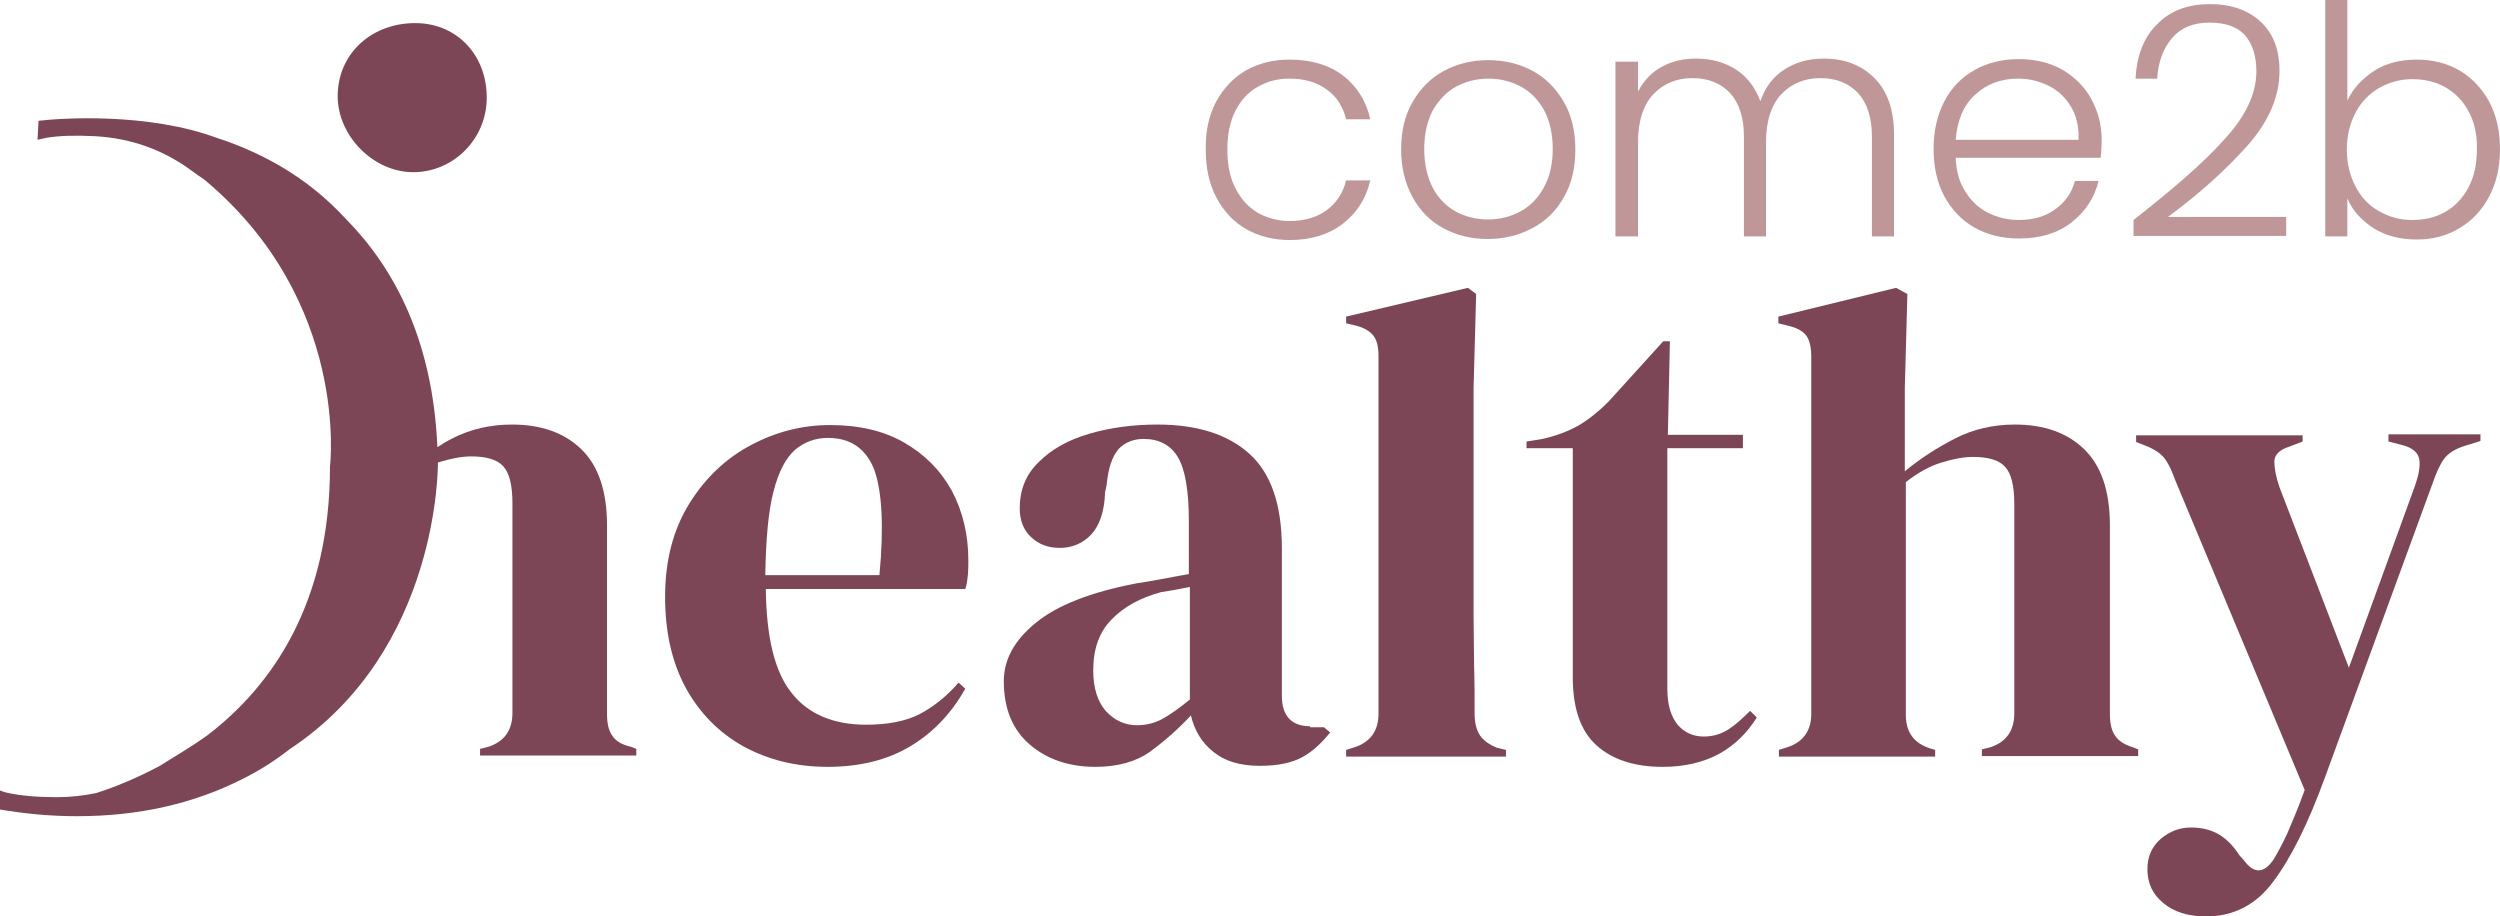
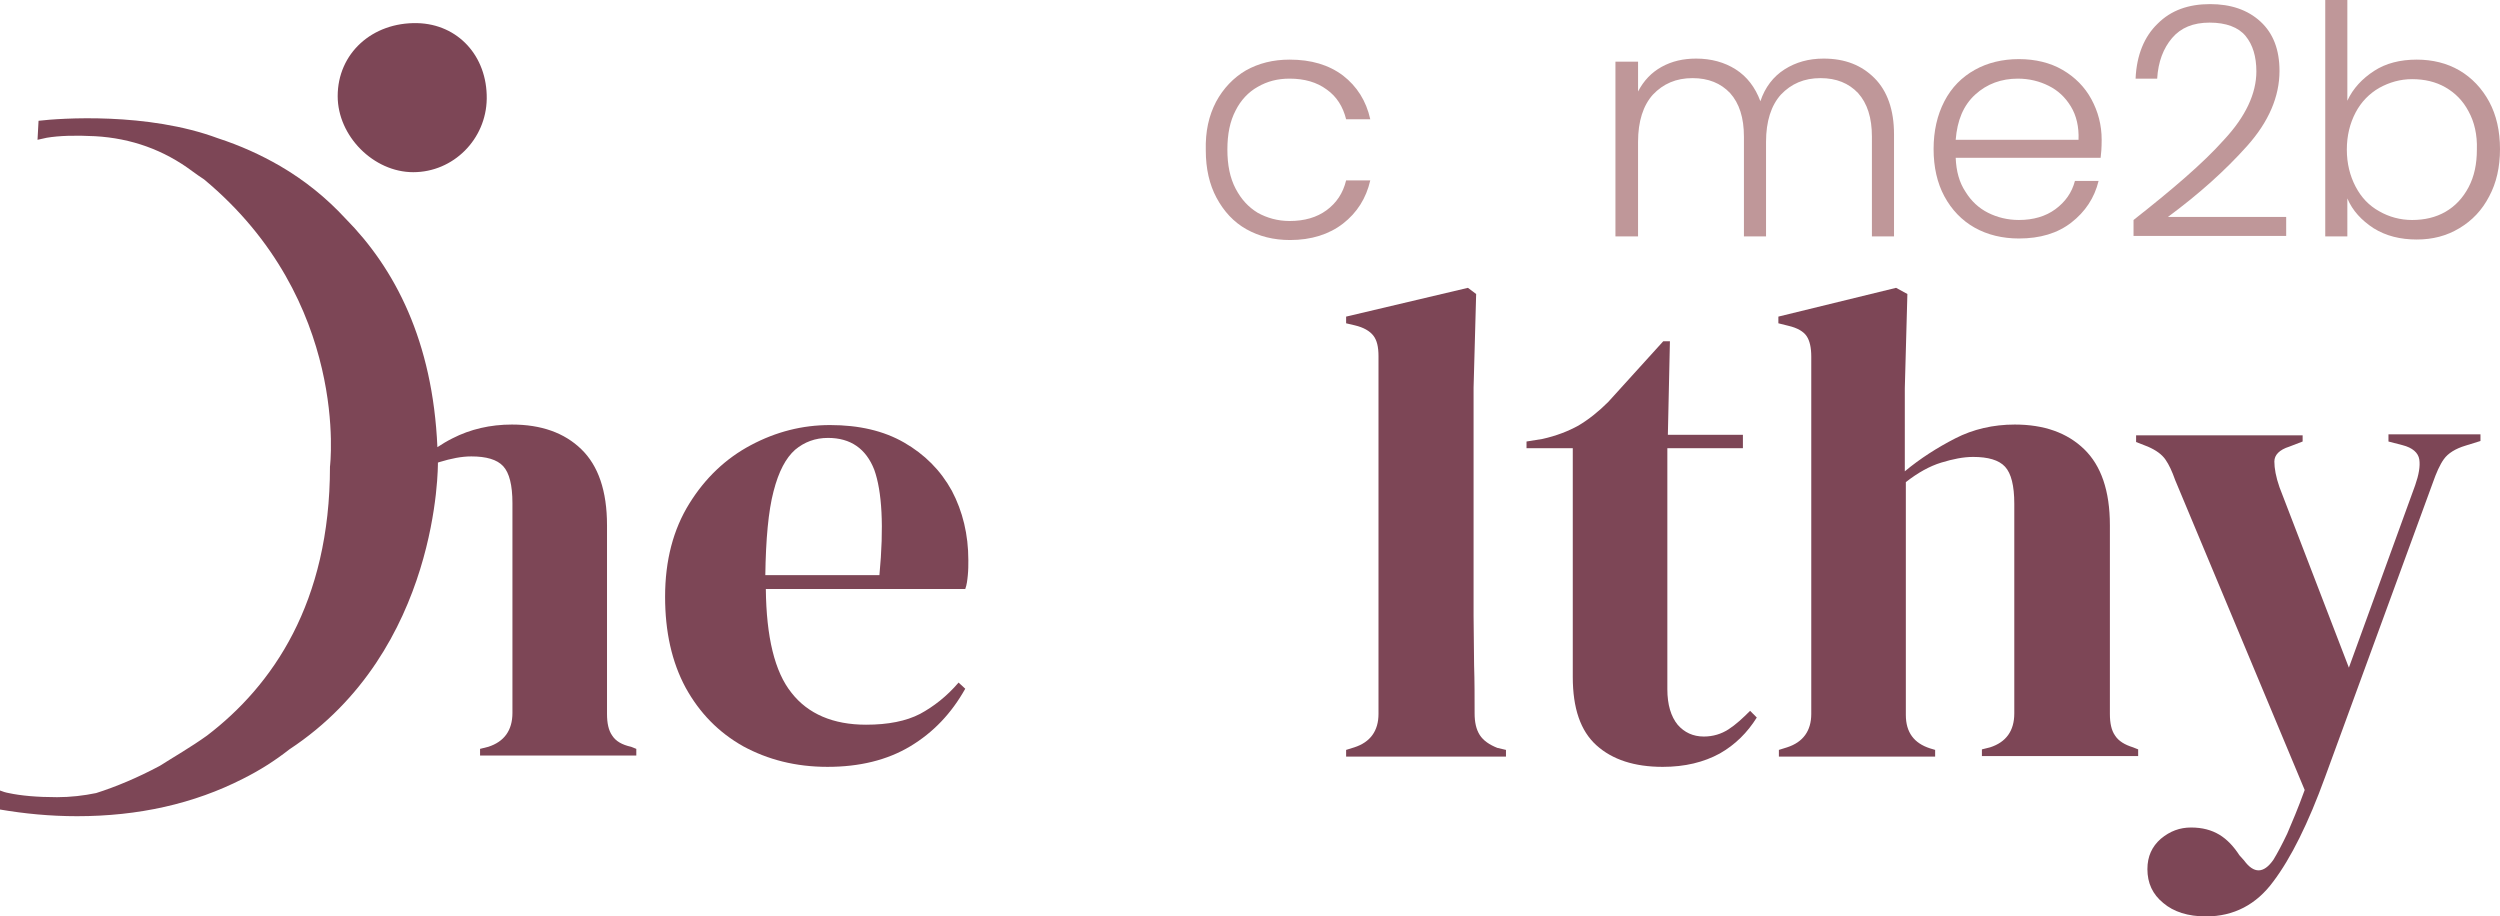
<svg xmlns="http://www.w3.org/2000/svg" preserveAspectRatio="xMidYMid meet" data-bbox="0.1 0 486.4 178.3" viewBox="0.1 0 486.4 178.3" data-type="color" role="img" aria-label="Physiotherapeutin Beatrice Kretzl-Viezens, St. Martin am Tennengebirge">
  <g>
    <path d="M236.7 19.8c1.4-2.6 3.4-4.7 5.8-6.1 2.5-1.4 5.3-2.1 8.5-2.1 4.2 0 7.6 1 10.4 3.1 2.7 2.1 4.5 4.9 5.3 8.5H262c-.6-2.4-1.8-4.4-3.8-5.8-1.9-1.4-4.3-2.1-7.2-2.1-2.3 0-4.3.5-6.2 1.6-1.8 1-3.3 2.6-4.3 4.6-1.1 2.1-1.6 4.6-1.6 7.6s.5 5.5 1.6 7.6c1.1 2.1 2.5 3.6 4.3 4.7 1.8 1 3.9 1.6 6.2 1.6 2.9 0 5.3-.7 7.2-2.1 1.9-1.4 3.2-3.3 3.8-5.8h4.7c-.8 3.5-2.6 6.3-5.3 8.4-2.7 2.1-6.2 3.2-10.3 3.2-3.2 0-6-.7-8.5-2.1-2.5-1.4-4.4-3.5-5.8-6.1s-2.1-5.7-2.1-9.2c-.1-3.8.6-6.8 2-9.5z" fill="#bf9799" data-color="1" />
-     <path d="M280.9 44.4c-2.6-1.4-4.6-3.5-6-6.1s-2.2-5.7-2.2-9.2c0-3.5.7-6.6 2.2-9.2 1.5-2.6 3.5-4.7 6.1-6.1 2.6-1.4 5.5-2.1 8.6-2.1 3.2 0 6.1.7 8.7 2.1 2.6 1.4 4.6 3.5 6.1 6.1 1.5 2.6 2.2 5.7 2.2 9.2 0 3.5-.7 6.6-2.2 9.2-1.5 2.7-3.5 4.7-6.2 6.1-2.6 1.4-5.5 2.1-8.7 2.1-3.1 0-6-.7-8.6-2.1zm14.9-3.2c1.9-1 3.5-2.6 4.6-4.6 1.2-2.1 1.8-4.6 1.8-7.6s-.6-5.5-1.7-7.6c-1.2-2.1-2.7-3.6-4.6-4.6-1.9-1-4-1.5-6.2-1.5s-4.3.5-6.2 1.5c-1.9 1-3.4 2.6-4.6 4.6-1.1 2.1-1.7 4.6-1.7 7.6s.6 5.5 1.7 7.6c1.1 2.1 2.7 3.6 4.5 4.6 1.9 1 4 1.5 6.2 1.5s4.3-.5 6.2-1.5z" fill="#bf9799" data-color="1" />
    <path d="M364.8 15.2c2.5 2.5 3.8 6.2 3.8 10.9V46h-4.3V26.6c0-3.7-.9-6.5-2.7-8.5-1.8-1.9-4.2-2.9-7.3-2.9-3.2 0-5.7 1.1-7.7 3.2-1.9 2.1-2.9 5.2-2.9 9.2V46h-4.3V26.6c0-3.7-.9-6.5-2.7-8.5-1.8-1.9-4.2-2.9-7.3-2.9-3.2 0-5.7 1.1-7.7 3.2-1.9 2.1-2.9 5.2-2.9 9.2V46h-4.4V12h4.4v5.8c1.1-2.1 2.6-3.7 4.6-4.8 2-1.1 4.2-1.6 6.7-1.6 2.9 0 5.5.7 7.7 2.1 2.2 1.4 3.8 3.5 4.8 6.2.9-2.7 2.5-4.8 4.7-6.2 2.2-1.4 4.7-2.1 7.6-2.1 4.2 0 7.4 1.3 9.9 3.8z" fill="#bf9799" data-color="1" />
    <path d="M408.8 30.7h-28.2c.1 2.6.7 4.8 1.9 6.6 1.1 1.8 2.6 3.2 4.4 4.1 1.8.9 3.8 1.4 6 1.4 2.8 0 5.2-.7 7.1-2.1 1.9-1.4 3.2-3.2 3.8-5.5h4.6c-.8 3.3-2.6 6-5.3 8.1-2.7 2.1-6.1 3.1-10.2 3.1-3.2 0-6.1-.7-8.6-2.1-2.5-1.4-4.5-3.5-5.9-6.1-1.4-2.6-2.1-5.7-2.1-9.2 0-3.5.7-6.6 2.1-9.3 1.4-2.7 3.4-4.7 5.9-6.1 2.5-1.4 5.4-2.1 8.6-2.1 3.2 0 6.1.7 8.5 2.1s4.3 3.3 5.6 5.7c1.3 2.4 2 5 2 7.9 0 1.6-.1 2.7-.2 3.5zm-5.8-10c-1.1-1.8-2.5-3.1-4.3-4-1.8-.9-3.8-1.4-6-1.4-3.2 0-6 1-8.3 3.1-2.3 2.1-3.5 5-3.8 8.8h23.9c.1-2.5-.4-4.7-1.5-6.5z" fill="#bf9799" data-color="1" />
    <path d="M432.8 27.2c4.2-4.5 6.3-9 6.3-13.3 0-2.9-.7-5.2-2.1-6.9-1.4-1.7-3.8-2.6-7-2.6s-5.6 1-7.3 3-2.7 4.6-2.9 7.9h-4.2c.2-4.6 1.7-8.2 4.3-10.7 2.6-2.6 6-3.8 10.2-3.8 4 0 7.3 1.1 9.8 3.4 2.5 2.3 3.7 5.5 3.7 9.6 0 5-2.1 9.9-6.3 14.6-4.2 4.7-9.3 9.3-15.4 13.8h23v3.7h-29.7v-3.1c7.5-5.9 13.5-11 17.6-15.6z" fill="#bf9799" data-color="1" />
    <path d="M462 13.8c2.3-1.5 5.1-2.2 8.3-2.2 3.1 0 5.9.7 8.3 2.1 2.4 1.4 4.4 3.5 5.8 6.1 1.4 2.6 2.1 5.7 2.1 9.2s-.7 6.6-2.1 9.2c-1.4 2.7-3.3 4.7-5.8 6.2s-5.2 2.2-8.3 2.2c-3.2 0-6-.7-8.4-2.2-2.3-1.5-4.1-3.4-5.1-5.8V46h-4.3V0h4.3v19.6c1.1-2.4 2.9-4.3 5.2-5.8zm18.4 7.9c-1.1-2.1-2.6-3.6-4.5-4.7s-4.1-1.6-6.5-1.6c-2.3 0-4.4.6-6.4 1.7-1.9 1.1-3.5 2.7-4.6 4.8-1.1 2.1-1.7 4.5-1.7 7.2s.6 5.1 1.7 7.2c1.1 2.1 2.6 3.7 4.6 4.8 1.9 1.1 4.1 1.7 6.4 1.7 2.4 0 4.6-.5 6.5-1.6 1.9-1.1 3.4-2.7 4.5-4.8 1.1-2.1 1.6-4.5 1.6-7.3.1-2.9-.5-5.4-1.6-7.4z" fill="#bf9799" data-color="1" />
    <path d="M94.8 19.2c-.1 7.9-6.5 14.3-14.3 14.3-7.7 0-14.7-7-14.7-14.8 0-8.3 6.7-14.4 15.5-14.2 7.9.2 13.6 6.4 13.5 14.7z" fill="#7d4656" data-color="2" />
    <path d="M176 86.1c-4-2.3-8.8-3.4-14.4-3.4-5.4 0-10.5 1.3-15.4 3.9-4.9 2.6-8.9 6.4-12 11.4-3.1 5-4.7 11-4.7 18.1 0 6.8 1.3 12.7 4 17.7 2.7 4.9 6.4 8.7 11.2 11.4 4.8 2.6 10.2 4 16.4 4 6.2 0 11.6-1.3 16.1-4 4.5-2.7 8-6.4 10.7-11.2l-1.3-1.2c-2.3 2.7-4.9 4.7-7.5 6.1-2.7 1.4-6.2 2.1-10.5 2.1-6.4 0-11.3-2.1-14.5-6.2-3.3-4.1-4.9-10.9-5-20.2h38.8c.3-.8.4-1.7.5-2.7.1-1 .1-2 .1-2.9 0-5-1.1-9.5-3.2-13.5-2.2-4-5.3-7.1-9.3-9.4zm-4.8 25.8H149c.1-7 .6-12.5 1.6-16.3 1-3.9 2.4-6.5 4.2-8.1 1.8-1.5 3.9-2.3 6.4-2.3 4.4 0 7.4 2.1 9 6.2 1.5 4.2 1.9 11 1 20.5z" fill="#7d4656" data-color="2" />
-     <path d="M255 141.3c-3.6 0-5.5-2-5.5-5.9v-28.7c0-8.5-2.1-14.6-6.3-18.4-4.2-3.8-10.2-5.7-17.9-5.7-4.8 0-9.2.6-13.3 1.8-4.1 1.2-7.3 3-9.8 5.5-2.5 2.4-3.7 5.4-3.7 9 0 2.3.7 4.2 2.2 5.6 1.5 1.4 3.3 2.1 5.6 2.1 2.4 0 4.5-.9 6.1-2.6 1.6-1.7 2.6-4.5 2.7-8.2l.3-1.4c.3-3.3 1.1-5.6 2.3-7 1.2-1.3 2.9-2 4.9-2 3 0 5.3 1.2 6.7 3.6 1.4 2.4 2.1 6.5 2.1 12.4v10.3c-1.9.3-3.7.7-5.5 1-1.7.3-3.3.6-4.7.8-8.9 1.7-15.5 4.3-19.6 7.7-4.2 3.4-6.2 7.2-6.2 11.3 0 5.4 1.7 9.5 5.1 12.4 3.4 2.9 7.7 4.3 12.7 4.3 4.3 0 7.9-1 10.6-2.9 2.7-2 5.4-4.3 8-7.1.7 2.9 2.1 5.3 4.4 7.1 2.2 1.8 5.2 2.7 9 2.7 3.6 0 6.3-.6 8.3-1.7 2-1.1 3.7-2.7 5.4-4.8l-1.2-1H255zm-23.4-5.2c-2.1 1.7-3.9 3-5.4 3.8-1.5.8-3.1 1.2-4.9 1.2-2.3 0-4.3-.9-6-2.7-1.6-1.8-2.5-4.4-2.5-8 0-4.2 1.2-7.5 3.6-9.9 2.4-2.5 5.6-4.2 9.6-5.3 1.1-.2 2.1-.3 3-.5.9-.2 1.7-.3 2.6-.5v21.9z" fill="#7d4656" data-color="2" />
    <path d="M288 143c-.7-1.1-1-2.5-1-4.2 0-3.1 0-6.3-.1-9.4 0-3.2-.1-6.3-.1-9.6V75.4l.5-18.2-1.6-1.2-23.7 5.6v1.3l1.7.4c1.7.4 2.9 1.1 3.6 2s1 2.2 1 4v69.6c0 3.3-1.6 5.5-4.7 6.5l-1.6.5v1.3h31.1v-1.3l-1.7-.4c-1.5-.6-2.7-1.4-3.4-2.5z" fill="#7d4656" data-color="2" />
    <path d="M336.4 141.9c-1.4.9-3 1.4-4.8 1.4-2.1 0-3.8-.8-5.1-2.3-1.3-1.6-2-3.9-2-6.9V87.2h14.7v-2.6h-14.6l.4-18.2h-1.3L313 78.2c-1.9 1.9-3.8 3.4-5.8 4.6-2 1.1-4.3 2-7 2.6l-3.1.5v1.3h9v44.5c0 6.1 1.5 10.5 4.6 13.3 3.1 2.8 7.4 4.2 12.9 4.2 4.3 0 8-.9 11.1-2.6 3-1.7 5.4-4.1 7.2-7l-1.3-1.3c-1.4 1.4-2.8 2.7-4.2 3.6z" fill="#7d4656" data-color="2" />
    <path d="M411.6 143.1c-.7-1-1-2.4-1-4.2v-36.7c0-6.7-1.7-11.6-5-14.8-3.3-3.2-7.8-4.8-13.5-4.8-4.2 0-8.1.9-11.6 2.7-3.5 1.8-6.8 3.9-9.8 6.4V75.5l.5-18.3L369 56l-22.9 5.6v1.3l2 .5c1.7.4 2.9 1.1 3.5 2 .6.9.9 2.2.9 4v69.5c0 3.3-1.6 5.5-4.7 6.5l-1.6.5v1.3h30.4v-1.3l-1-.3c-3.1-1-4.7-3.1-4.7-6.5V93.8c2.3-1.8 4.6-3.1 6.9-3.8 2.3-.7 4.3-1.1 6.2-1.1 2.9 0 5 .6 6.2 1.9 1.2 1.3 1.8 3.7 1.8 7.2v40.8c0 3.4-1.6 5.6-4.7 6.6l-1.6.4v1.3h30.4v-1.3l-1-.4c-1.6-.5-2.8-1.2-3.5-2.3z" fill="#7d4656" data-color="2" />
    <path d="M464.8 84.6v1.3l2.7.7c2 .5 3.1 1.5 3.3 2.8.2 1.3-.1 3-.8 5l-12.9 35.5-13.5-35.1c-.7-2-1-3.7-1-5 0-1.3 1-2.3 2.9-2.9l2.6-1v-1.2h-32.4V86l2.3.9c1.6.7 2.7 1.5 3.4 2.5.7 1 1.3 2.3 1.9 4l25.2 60.3c-1.3 3.6-2.5 6.4-3.4 8.5-1 2.1-1.9 3.8-2.7 5.1-1.9 2.7-3.8 2.7-5.7.1l-.9-1c-1.1-1.7-2.4-3.1-3.9-4-1.5-.9-3.3-1.4-5.5-1.4s-4.1.7-5.9 2.2c-1.7 1.5-2.6 3.4-2.6 5.9 0 2.7 1 4.9 3.1 6.6 2 1.7 4.8 2.6 8.3 2.6 5.4 0 9.8-2.3 13.1-6.8 3.4-4.5 6.8-11.3 10.1-20.4L473.4 94c.7-2 1.4-3.6 2.2-4.7.8-1.1 2.2-2 4.2-2.6l2.9-.9v-1.3h-17.9z" fill="#7d4656" data-color="2" />
    <path d="M119.2 143.1c-.7-1-1-2.4-1-4.2v-36.7c0-6.7-1.7-11.6-5-14.8-3.3-3.2-7.8-4.8-13.5-4.8-4.2 0-8.1.9-11.6 2.7-1 .5-2 1.1-2.9 1.7-.9-20.7-8.3-34.8-17.9-44.5-3.7-4-7.9-7.4-12.7-10.2-3.8-2.2-7.8-4-12.1-5.4-13.7-5.1-30.7-3.9-34.9-3.4l-.2 3.7c.6-.1 1.2-.3 1.8-.4 2.4-.4 5.5-.5 9.4-.3 7.1.4 13.4 2.7 18.9 6.8.7.5 1.5 1.1 2.3 1.6 28.5 23.7 24.5 55.9 24.5 55.9 0 26.5-11.2 42.6-23.9 52.3-3.2 2.3-6.7 4.3-9.2 5.9-4.3 2.3-8.6 4.1-12.4 5.3-2.4.5-5 .8-7.6.8-3.9 0-7.1-.3-9.4-.8-.6-.1-1.2-.3-1.7-.5v3.7c4.7.8 9.7 1.3 15 1.3 11.9 0 22.7-2.4 32.3-7.3 3.2-1.6 6.2-3.5 9-5.7C85.7 126.5 85.3 90.3 85.3 90c.1 0 .2-.1.3-.1 2.3-.7 4.3-1.1 6.2-1.1 2.9 0 5 .6 6.2 1.9 1.2 1.3 1.8 3.7 1.8 7.2v40.8c0 3.4-1.6 5.6-4.7 6.6l-1.6.4v1.3h30.4v-1.3l-1-.4c-1.8-.4-3-1.1-3.7-2.2z" fill="#7d4656" data-color="2" />
  </g>
</svg>